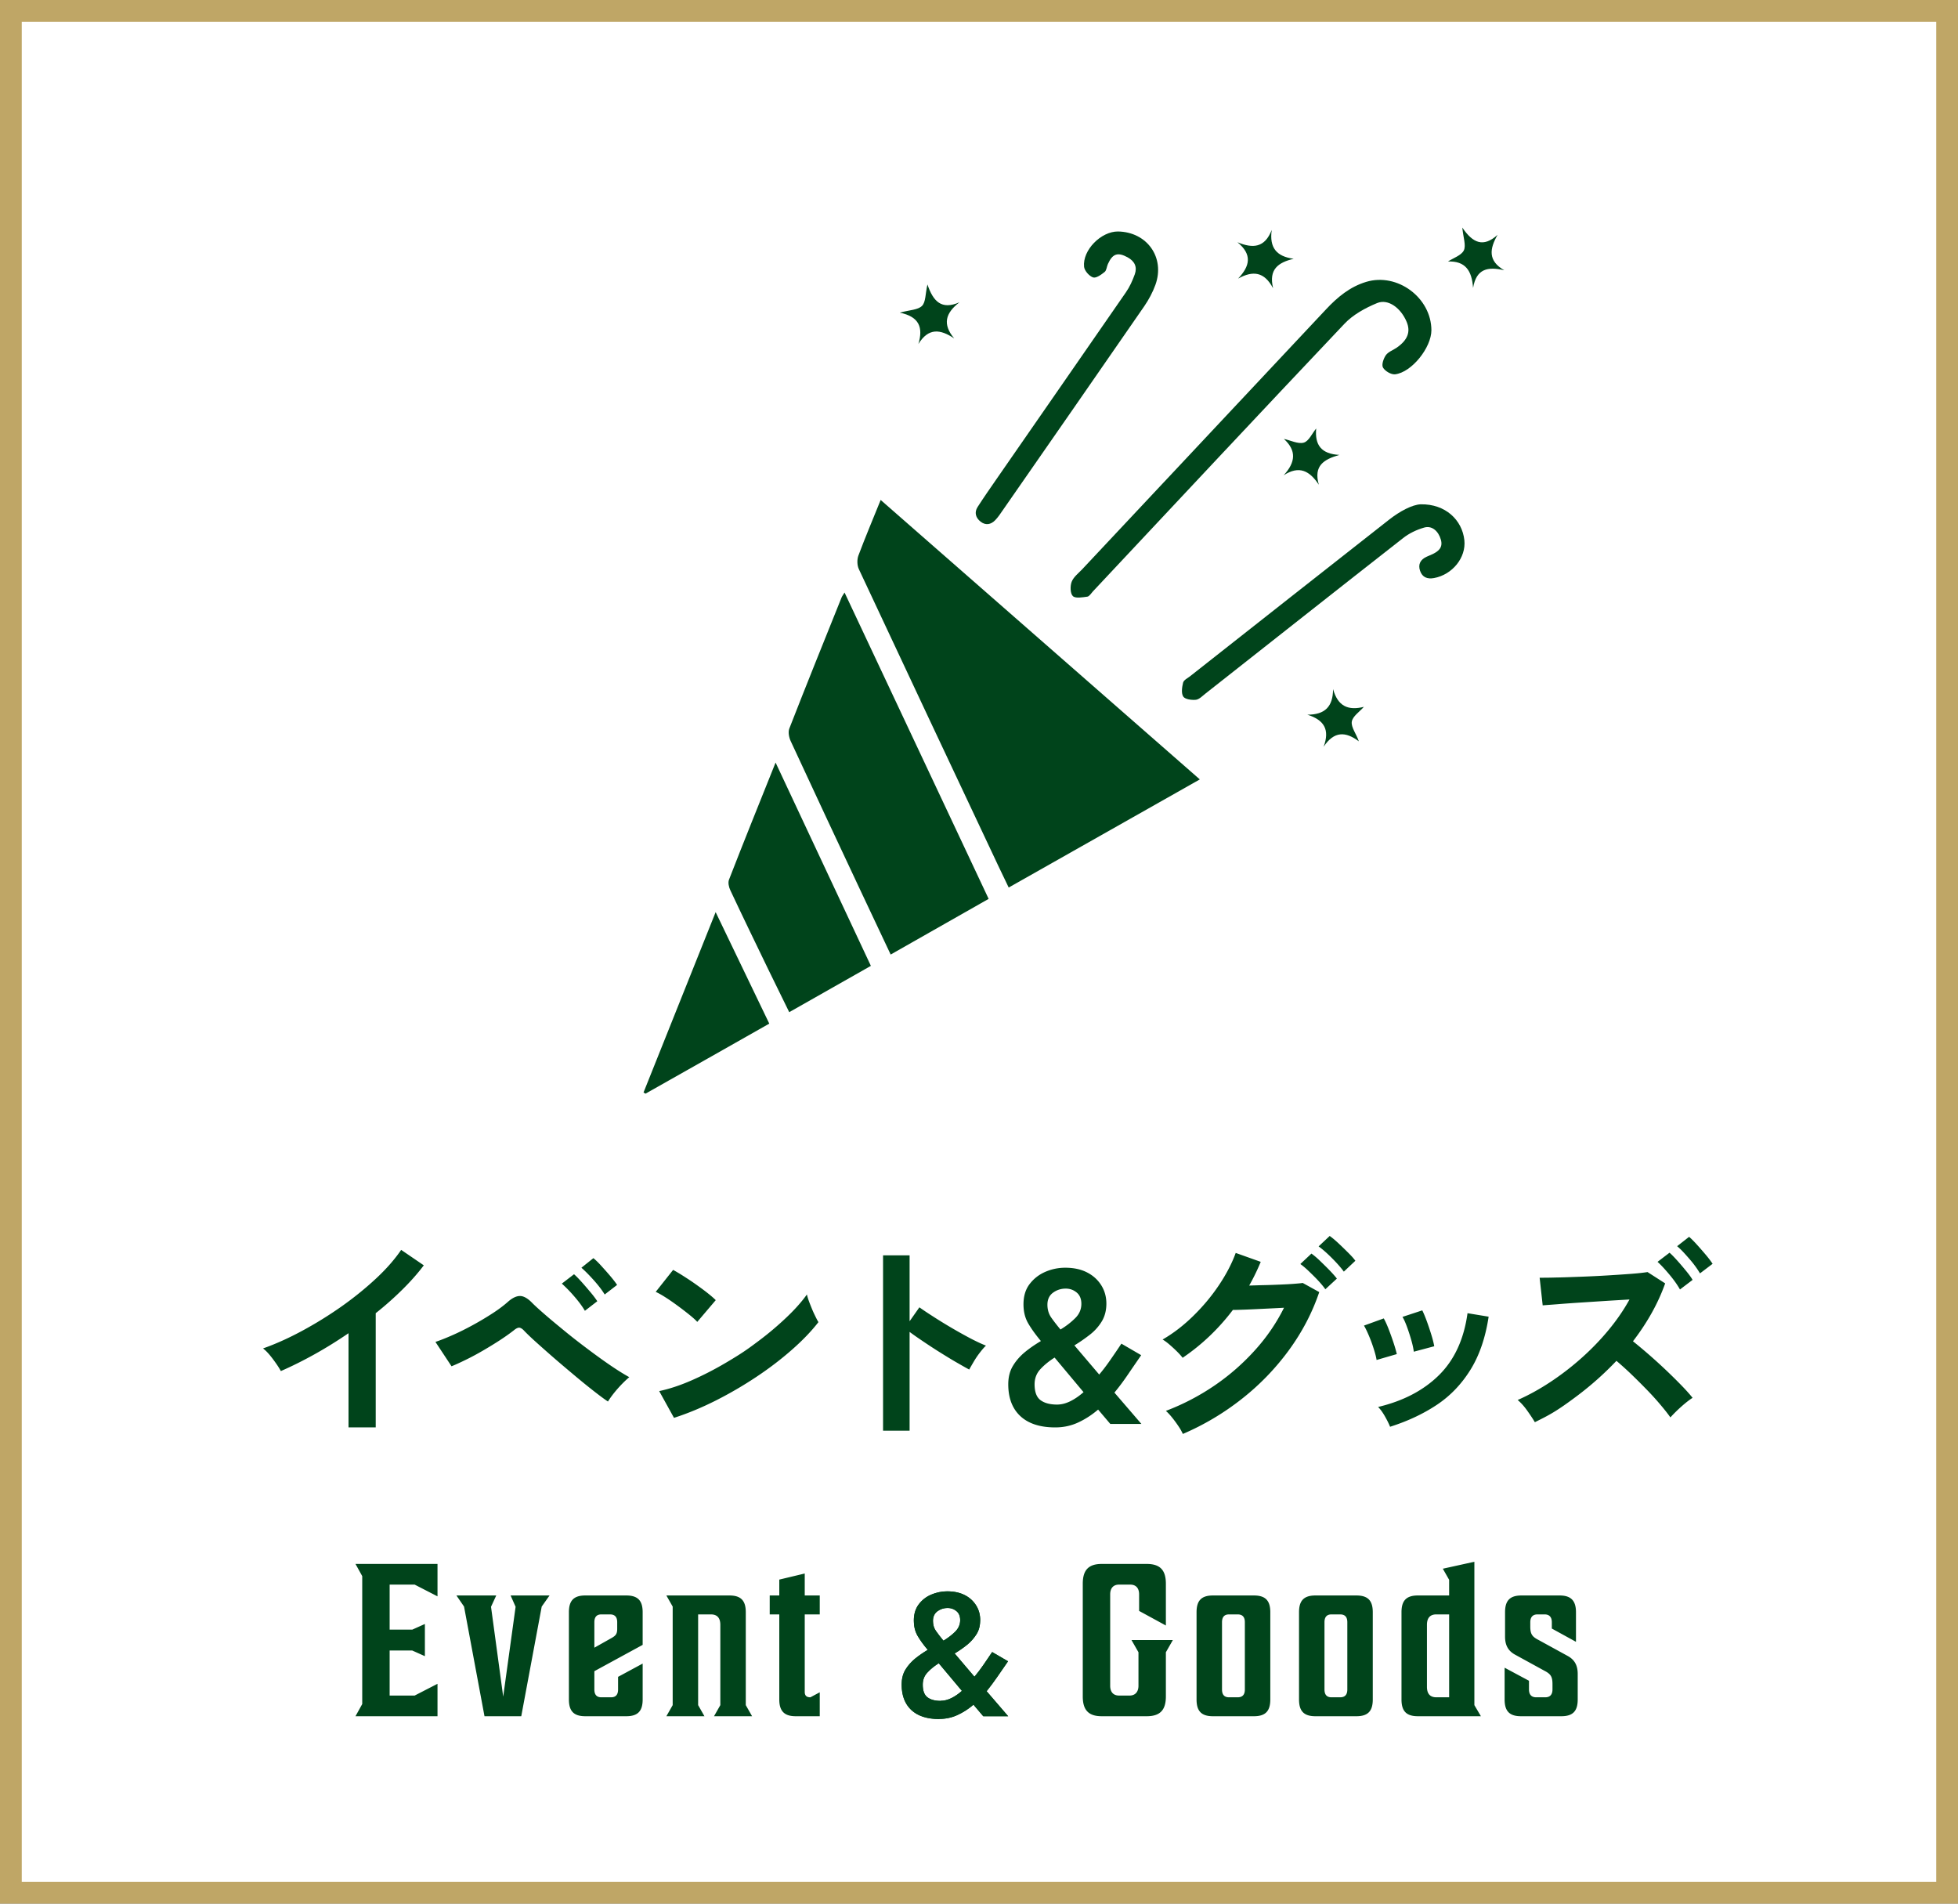
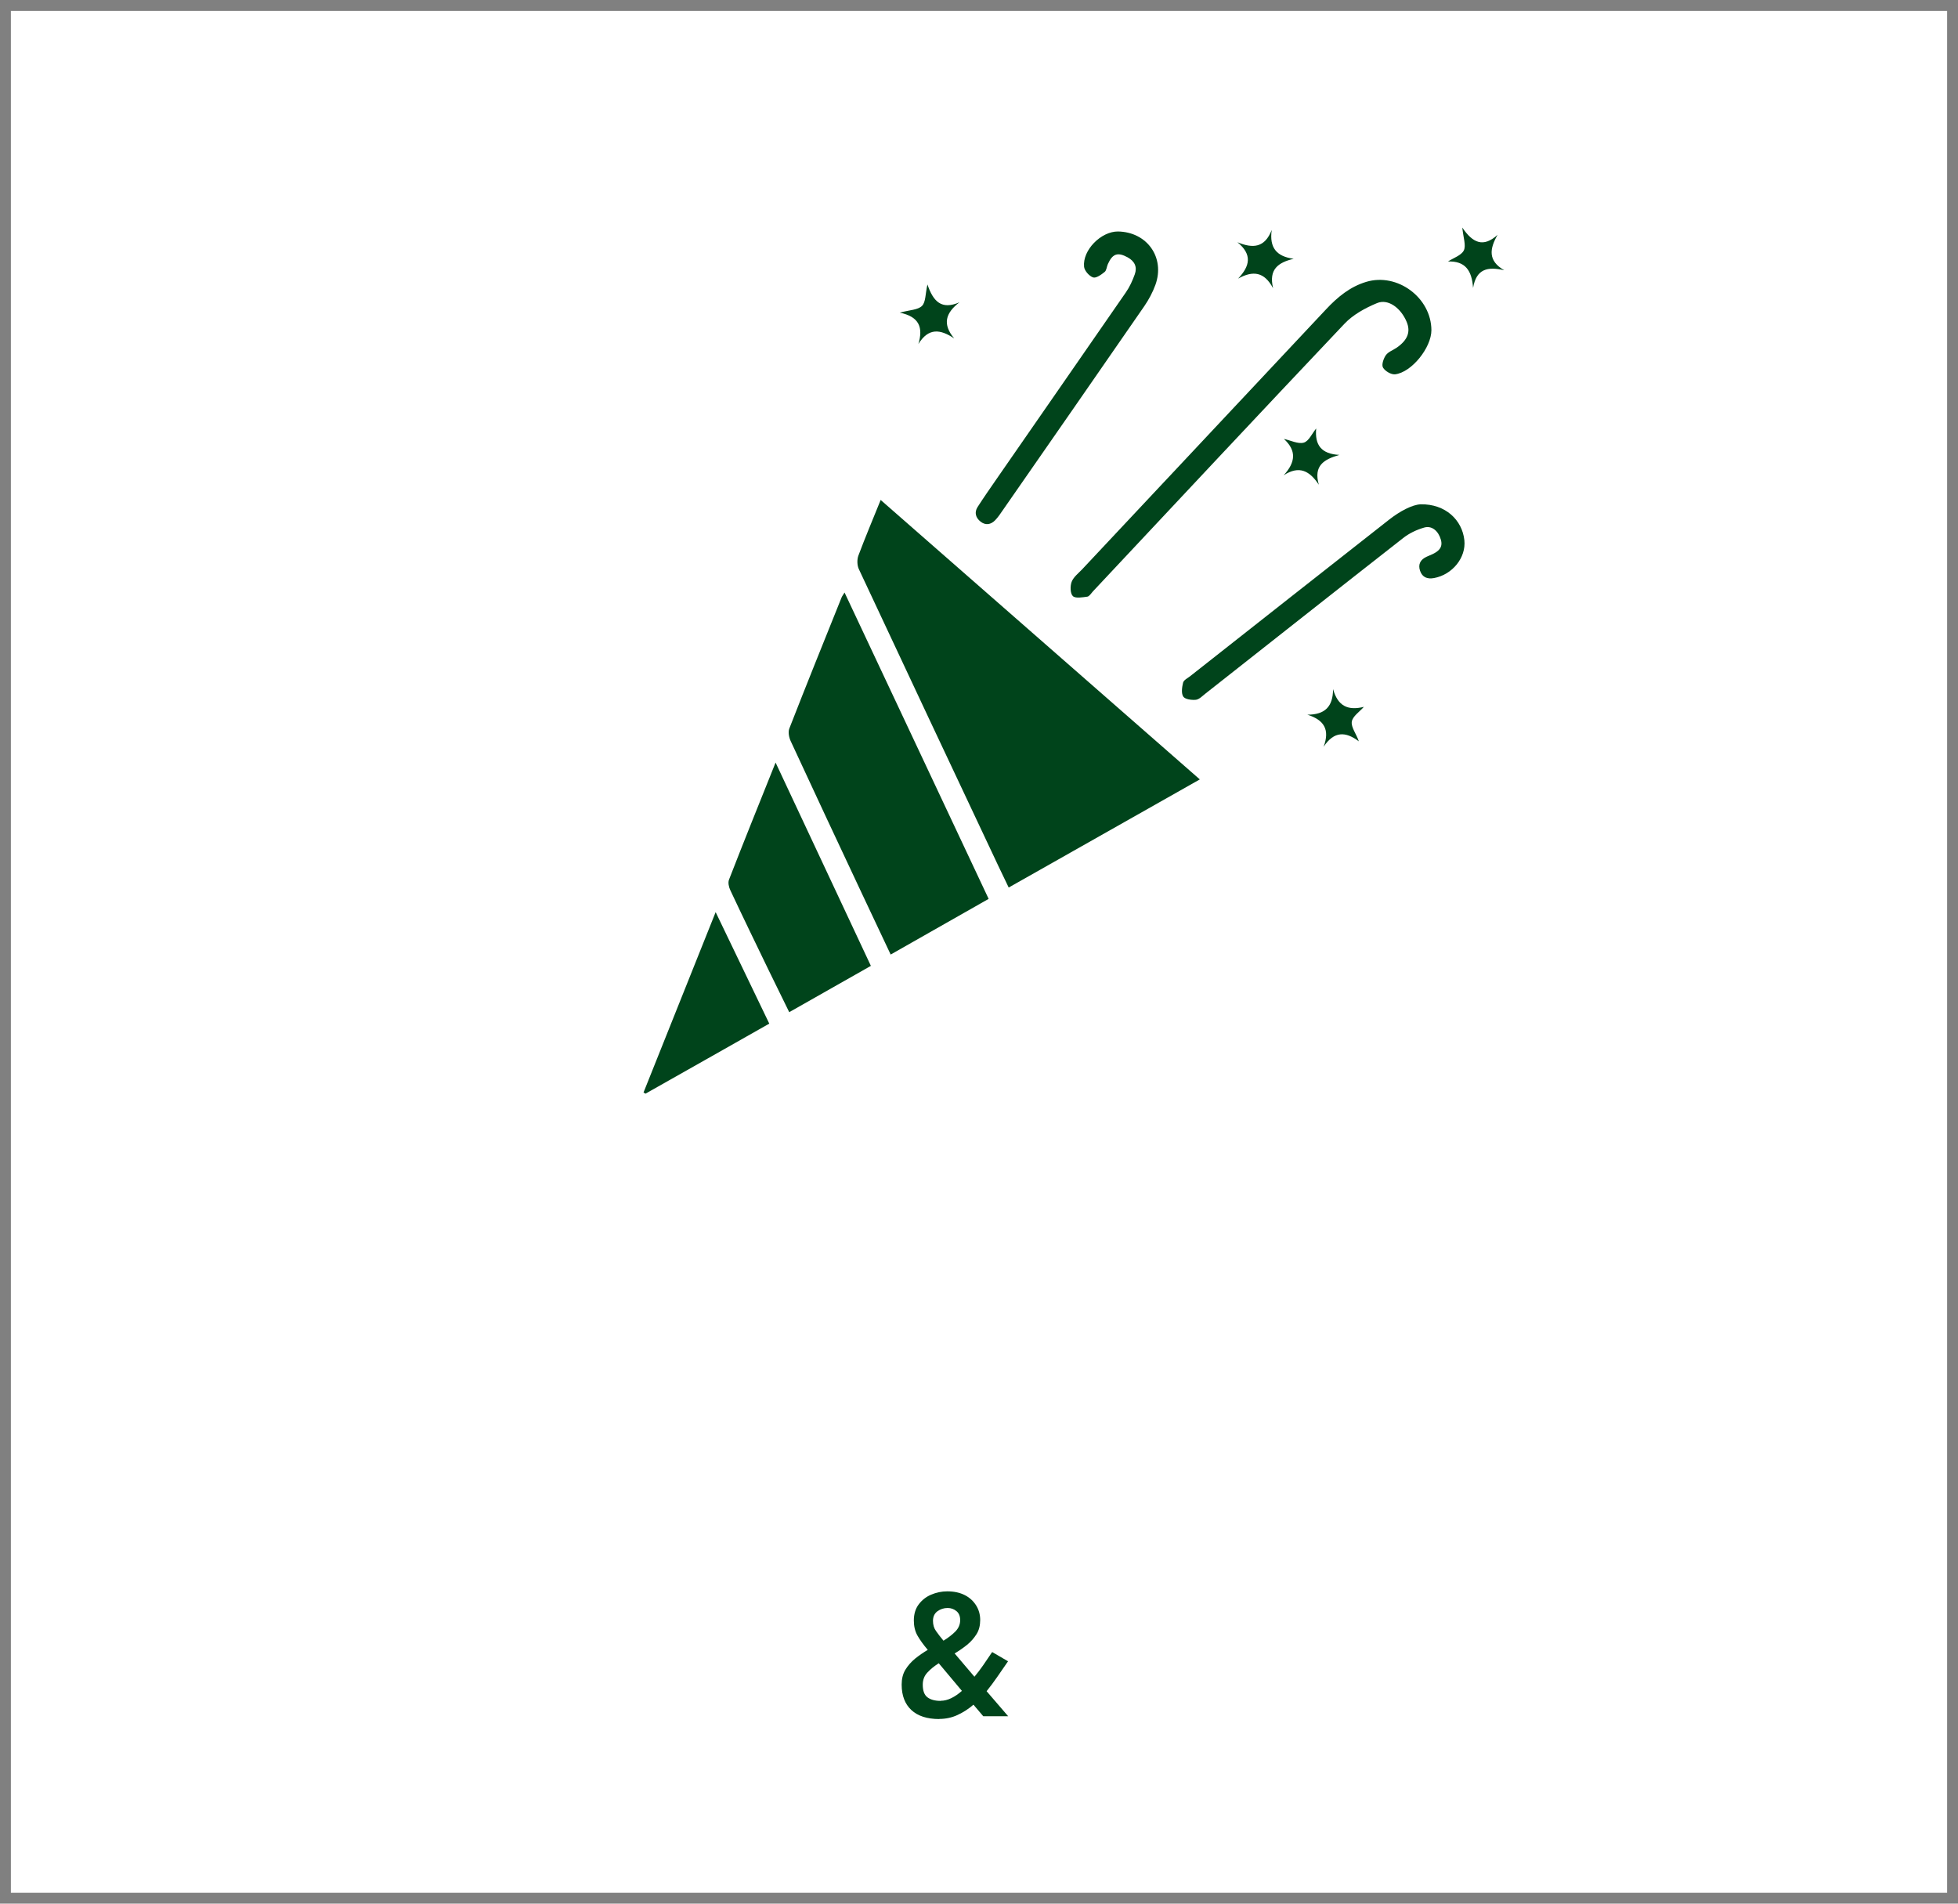
<svg xmlns="http://www.w3.org/2000/svg" width="180" height="175">
  <rect width="100%" height="100%" fill="#808080" stroke="none" />
  <path fill="#fff" d="M1 1h178v173H1z" />
-   <path fill="#bfa666" d="M178 2v171H2V2zm2-2H0v175h180z" />
-   <path fill="#00441b" d="M32.04 131.22v-8.66c-1.01.69-2.05 1.34-3.11 1.93s-2.1 1.11-3.11 1.55c-.11-.2-.25-.43-.44-.7s-.38-.53-.59-.78-.41-.45-.61-.6q1.74-.615 3.6-1.62a36 36 0 0 0 3.59-2.22c1.15-.81 2.21-1.67 3.17-2.56s1.74-1.78 2.34-2.66l2.08 1.42c-.57.76-1.24 1.51-1.99 2.25s-1.56 1.46-2.43 2.15v10.5zM55.89 128.84c-.35-.23-.79-.56-1.34-.99q-.825-.645-1.77-1.44c-.63-.53-1.25-1.05-1.86-1.58s-1.15-1.01-1.64-1.45-.85-.79-1.09-1.04c-.17-.19-.33-.28-.46-.29-.13 0-.3.08-.5.25-.36.28-.78.58-1.27.9s-1 .63-1.53.94q-.795.465-1.56.84c-.51.25-.96.46-1.36.62l-1.48-2.24q.675-.225 1.59-.63c.61-.27 1.23-.58 1.87-.93s1.24-.71 1.81-1.08 1.04-.73 1.41-1.06c.41-.36.79-.53 1.12-.52s.71.23 1.12.66c.27.27.67.63 1.2 1.09s1.14.96 1.81 1.51 1.37 1.09 2.09 1.63 1.41 1.04 2.07 1.49 1.24.81 1.73 1.08c-.33.28-.69.63-1.06 1.05s-.67.82-.9 1.19m-2.12-8.34c-.25-.43-.59-.88-1-1.35a13 13 0 0 0-1.12-1.15l1.12-.86c.19.16.42.4.7.71s.55.63.82.95.47.59.62.82zm1.82-1.5c-.25-.41-.59-.85-1.01-1.32s-.8-.85-1.13-1.14l1.1-.88c.2.16.44.39.72.7s.56.62.83.94.48.59.63.82zM64.1 121.52c-.17-.19-.42-.41-.73-.66s-.66-.52-1.04-.8-.75-.54-1.11-.77-.67-.41-.94-.53l1.6-2.02c.27.15.58.33.94.56s.73.47 1.11.74.74.53 1.07.79.6.49.8.69zm-2.14 8.82-1.36-2.46c.95-.2 1.94-.53 2.99-.99q1.575-.69 3.15-1.62c1.575-.93 2.05-1.29 3-2s1.8-1.44 2.57-2.17 1.39-1.43 1.87-2.1q.075.345.27.84c.13.33.26.66.41.97s.27.56.38.73c-.65.84-1.47 1.69-2.45 2.55s-2.06 1.69-3.25 2.48a36 36 0 0 1-3.72 2.17c-1.29.65-2.58 1.19-3.86 1.6M81.18 131.52V115.4h2.44v6.06l.9-1.28c.32.23.74.51 1.27.85a47 47 0 0 0 3.43 2.01c.56.29 1.03.51 1.42.66-.16.15-.34.36-.55.63s-.4.55-.57.84-.31.53-.42.73c-.32-.17-.72-.4-1.19-.67s-.97-.58-1.5-.91-1.03-.66-1.52-.99-.91-.62-1.27-.89v9.08zM97.01 131.22c-1.4 0-2.47-.35-3.21-1.04s-1.11-1.67-1.11-2.92c0-.65.14-1.22.43-1.7s.66-.9 1.11-1.27.94-.7 1.46-1.01c-.49-.59-.88-1.13-1.17-1.63s-.43-1.08-.43-1.75c0-.73.18-1.35.55-1.84s.84-.87 1.43-1.13q.885-.39 1.86-.39c.79 0 1.46.15 2.02.44s.99.69 1.3 1.19.46 1.06.46 1.67-.14 1.17-.42 1.63-.64.87-1.09 1.22-.92.68-1.43.99l2.28 2.68c.35-.41.68-.85 1-1.31s.67-.97 1.04-1.53l1.82 1.06c-.41.6-.82 1.19-1.22 1.78s-.81 1.14-1.24 1.66l2.48 2.88h-2.86l-1.12-1.32c-.57.49-1.19.89-1.84 1.19q-.975.45-2.1.45m.16-2.1c.4 0 .8-.1 1.21-.3q.615-.3 1.23-.84l-2.66-3.18c-.52.33-.96.69-1.31 1.07s-.53.84-.53 1.39c0 .69.18 1.18.54 1.45s.87.41 1.52.41m.32-6.9c.55-.33 1-.69 1.37-1.06s.55-.81.55-1.3c0-.45-.14-.8-.43-1.04s-.62-.36-1.01-.36c-.44 0-.83.13-1.17.38s-.51.62-.51 1.1c0 .45.12.85.35 1.18s.52.7.85 1.1M108.74 131.82a4.7 4.7 0 0 0-.41-.72c-.18-.27-.37-.53-.58-.79s-.4-.46-.57-.61c1.61-.61 3.11-1.4 4.5-2.35s2.62-2.04 3.71-3.25 1.97-2.51 2.65-3.88c-.56.03-1.16.06-1.79.09s-1.21.06-1.74.08q-.795.03-1.17.03c-1.31 1.73-2.85 3.2-4.62 4.4-.12-.16-.29-.35-.5-.56s-.44-.42-.68-.63-.46-.37-.66-.49c.99-.57 1.92-1.29 2.81-2.16s1.67-1.8 2.35-2.81 1.2-2 1.56-2.99l2.3.82c-.31.75-.66 1.47-1.06 2.18.43-.01.89-.03 1.39-.04s.99-.03 1.46-.05.89-.04 1.26-.07.64-.05.81-.08l1.52.84q-.96 2.835-2.79 5.34a22.8 22.8 0 0 1-4.32 4.47 24 24 0 0 1-5.43 3.23m13.1-13.3c-.19-.27-.42-.54-.69-.83s-.55-.56-.83-.83q-.42-.405-.78-.66l1.02-.96c.21.15.47.36.77.65s.6.58.89.88.52.56.68.77zm1.7-1.62c-.29-.4-.67-.82-1.12-1.27q-.675-.675-1.2-1.05l1.02-.96c.21.15.47.36.78.65q.465.435.9.87c.435.435.52.55.68.76zM126.55 125.02c-.04-.27-.13-.61-.26-1.02s-.28-.82-.45-1.22-.32-.71-.45-.92l1.82-.66c.13.23.28.55.44.96s.31.83.45 1.25.24.78.31 1.07zm1.24 6.14c-.11-.28-.27-.6-.48-.97s-.42-.65-.62-.85c2.31-.55 4.17-1.52 5.59-2.92s2.3-3.3 2.63-5.7l1.94.32c-.29 1.93-.85 3.56-1.67 4.88s-1.85 2.4-3.1 3.23q-1.875 1.245-4.29 2.01m2.18-6.9c-.03-.27-.1-.61-.22-1.03s-.25-.83-.4-1.24q-.225-.615-.42-.93l1.82-.6c.12.24.26.57.41.98s.29.83.42 1.25.22.78.27 1.07zM141.1 130.74c-.17-.29-.41-.65-.7-1.06s-.59-.74-.88-.98q1.5-.66 3-1.65c1-.66 1.96-1.4 2.87-2.21s1.75-1.68 2.5-2.59 1.39-1.84 1.91-2.79c-.65.04-1.37.08-2.15.13l-2.32.15c-.77.05-1.46.1-2.08.15s-1.1.08-1.43.11l-.28-2.54c.33 0 .83 0 1.5-.02.67-.01 1.41-.04 2.24-.07s1.65-.07 2.48-.12 1.57-.1 2.23-.15 1.15-.11 1.47-.16l1.62 1.04c-.33.93-.75 1.85-1.25 2.74q-.75 1.335-1.71 2.58a49.922 49.922 0 0 1 4.42 4.02c.43.44.78.83 1.06 1.18-.33.21-.68.49-1.05.82s-.7.66-.99.98c-.25-.36-.58-.77-.97-1.23s-.82-.93-1.28-1.4-.92-.93-1.39-1.38-.91-.84-1.32-1.19q-1.665 1.755-3.6 3.21c-1.935 1.455-2.59 1.78-3.9 2.43m13.34-12.2c-.24-.43-.56-.88-.97-1.37s-.77-.88-1.09-1.17l1.1-.84c.19.16.42.4.7.71s.55.63.82.96.47.6.6.83zm1.84-1.48q-.375-.645-.99-1.35c-.615-.705-.78-.86-1.11-1.15l1.1-.86q.3.255.72.72c.28.31.55.62.82.94s.47.59.62.82zM35.82 149.81h2.08l1.16-.52v2.96l-1.16-.52h-2.08v4.14h2.3l2.1-1.08v2.98h-7.54l.62-1.12v-11.76l-.62-1.12h7.54v2.98l-2.1-1.08h-2.3zM44.54 157.77l-1.88-10.08-.7-1.02h3.66l-.48 1.04 1.12 8.26 1.14-8.26-.46-1.04h3.58l-.72 1.02-1.88 10.08zM59.08 151.21l-4.44 2.42v1.68c0 .44.18.72.64.72h.9c.46 0 .64-.28.64-.72v-1.16l2.26-1.22v3.3c0 1.04-.42 1.54-1.5 1.54H53.8c-1.08 0-1.5-.5-1.5-1.54v-8.02c0-1.04.42-1.54 1.5-1.54h3.78c1.08 0 1.5.5 1.5 1.54zm-4.44.26 1.6-.9c.38-.22.5-.38.5-.84v-.6c0-.44-.18-.72-.66-.72h-.8c-.46 0-.64.28-.64.72zM67.06 146.67c1.08 0 1.5.5 1.5 1.54v8.54l.58 1.02h-3.5l.58-1.02v-7.38c0-.6-.26-.96-.86-.96h-1.18v8.34l.58 1.02h-3.5l.58-1.02v-9.06l-.58-1.02zM73.98 155.53c0 .34.16.5.52.5l.86-.46v2.2h-2.22c-1.06 0-1.5-.5-1.5-1.54v-7.82h-.88v-1.74h.88v-1.46l2.34-.56v2.02h1.38v1.74h-1.38zM86.35 158.03c-1.12 0-1.98-.28-2.57-.83s-.89-1.33-.89-2.34c0-.52.11-.98.34-1.36s.53-.72.89-1.02q.54-.435 1.17-.81c-.4-.47-.71-.9-.94-1.3s-.34-.87-.34-1.4c0-.59.15-1.08.44-1.47s.67-.7 1.14-.9.97-.31 1.49-.31c.63 0 1.17.12 1.62.35s.79.55 1.04.95.37.85.37 1.34-.11.94-.34 1.3-.51.69-.87.98-.74.55-1.14.79l1.82 2.14c.28-.33.54-.68.8-1.05s.53-.78.83-1.22l1.46.85c-.33.48-.66.96-.98 1.42s-.65.91-.99 1.33l1.98 2.3h-2.29l-.9-1.06c-.46.4-.95.71-1.47.95s-1.08.36-1.68.36Zm.13-1.68c.32 0 .64-.08.97-.24s.65-.38.98-.67l-2.13-2.54c-.42.27-.77.55-1.05.86q-.42.45-.42 1.11c0 .55.14.94.43 1.16s.69.33 1.22.33Zm.25-5.52c.44-.27.8-.55 1.1-.85.29-.3.44-.65.44-1.04 0-.36-.11-.64-.34-.83s-.5-.29-.81-.29c-.35 0-.66.1-.94.3-.27.2-.41.5-.41.88 0 .36.09.68.28.94.19.27.41.56.68.88ZM103.9 145.67h-1.02c-.56 0-.82.36-.82.9v8.4c0 .54.26.9.82.9h.96c.54 0 .82-.36.82-.9v-3.08l-.64-1.12h3.8l-.64 1.12v4.06c0 1.22-.5 1.82-1.76 1.82h-4.14c-1.24 0-1.74-.6-1.74-1.82v-10.36c0-1.22.5-1.82 1.74-1.82h4.14c1.26 0 1.76.6 1.76 1.82v3.84l-2.46-1.34v-1.52c0-.54-.26-.9-.82-.9M111.5 146.67h3.78c1.08 0 1.5.5 1.5 1.54v8.02c0 1.04-.42 1.54-1.5 1.54h-3.78c-1.08 0-1.5-.5-1.5-1.54v-8.02c0-1.04.42-1.54 1.5-1.54m2.28 1.74h-.8c-.46 0-.64.28-.64.72v6.18c0 .44.18.72.64.72h.8c.48 0 .66-.28.66-.72v-6.18c0-.44-.18-.72-.66-.72M120.92 146.67h3.78c1.08 0 1.5.5 1.5 1.54v8.02c0 1.04-.42 1.54-1.5 1.54h-3.78c-1.08 0-1.5-.5-1.5-1.54v-8.02c0-1.04.42-1.54 1.5-1.54m2.28 1.74h-.8c-.46 0-.64.28-.64.72v6.18c0 .44.18.72.64.72h.8c.48 0 .66-.28.66-.72v-6.18c0-.44-.18-.72-.66-.72M130.34 146.67h2.88v-1.44l-.58-1.02 2.9-.64v13.18l.6 1.02h-5.8c-1.08 0-1.5-.5-1.5-1.54v-8.02c0-1.04.42-1.54 1.5-1.54m.84 8.4c0 .6.26.96.86.96h1.18v-7.62h-1.18c-.6 0-.86.36-.86.96zM140.56 154.51v.8c0 .44.2.72.66.72h.84c.46 0 .66-.28.66-.72v-.48c0-.7-.16-.94-.74-1.24l-2.7-1.48c-.66-.36-.92-.9-.92-1.66v-2.24c0-1.04.42-1.54 1.5-1.54h3.52c1.06 0 1.5.5 1.5 1.54v2.72l-2.22-1.22v-.58c0-.44-.2-.72-.66-.72h-.66c-.46 0-.66.28-.66.72v.38c0 .7.16.94.74 1.24l2.7 1.48c.66.36.92.9.92 1.66v2.34c0 1.04-.42 1.54-1.5 1.54h-3.72c-1.08 0-1.5-.5-1.5-1.54v-2.92z" />
  <path fill="#00441b" d="M86.35 158.03c-1.12 0-1.98-.28-2.57-.83s-.89-1.33-.89-2.34c0-.52.11-.98.34-1.36s.53-.72.89-1.02q.54-.435 1.17-.81c-.4-.47-.71-.9-.94-1.3s-.34-.87-.34-1.4c0-.59.15-1.08.44-1.47s.67-.7 1.14-.9.97-.31 1.49-.31c.63 0 1.17.12 1.62.35s.79.55 1.04.95.37.85.37 1.34-.11.94-.34 1.3-.51.69-.87.98-.74.55-1.14.79l1.82 2.14c.28-.33.54-.68.8-1.05s.53-.78.83-1.22l1.46.85c-.33.48-.66.96-.98 1.42s-.65.91-.99 1.33l1.98 2.3h-2.29l-.9-1.06c-.46.4-.95.71-1.47.95s-1.08.36-1.68.36Zm.13-1.68c.32 0 .64-.08.97-.24s.65-.38.98-.67l-2.13-2.54c-.42.27-.77.55-1.05.86q-.42.45-.42 1.11c0 .55.14.94.43 1.16s.69.33 1.22.33Zm.25-5.52c.44-.27.8-.55 1.1-.85.29-.3.44-.65.44-1.04 0-.36-.11-.64-.34-.83s-.5-.29-.81-.29c-.35 0-.66.1-.94.3-.27.2-.41.5-.41.88 0 .36.09.68.28.94.19.27.41.56.68.88ZM80.96 45.96l29.34 25.69c-5.91 3.35-11.7 6.62-17.57 9.94-.33-.69-.64-1.32-.94-1.96-4.29-9.1-8.58-18.21-12.84-27.32-.16-.35-.17-.87-.04-1.23.63-1.68 1.33-3.34 2.05-5.12M90.89 82.63c-3.03 1.72-5.98 3.4-9.01 5.12-.91-1.94-1.79-3.78-2.65-5.62-2.19-4.66-4.38-9.33-6.54-14-.16-.34-.25-.83-.13-1.15 1.57-4.03 3.19-8.03 4.8-12.04.05-.13.14-.24.28-.47 4.43 9.41 8.81 18.73 13.25 28.17ZM72.55 93.04c-.67-1.38-1.3-2.65-1.92-3.92-1.17-2.42-2.35-4.85-3.49-7.28-.14-.29-.23-.71-.12-.98 1.37-3.53 2.79-7.04 4.28-10.76 2.96 6.3 5.84 12.45 8.76 18.69-2.48 1.41-4.94 2.8-7.51 4.26ZM131.59 30.35c0 1.6-1.81 3.88-3.34 4.06-.36.04-.93-.3-1.11-.62-.15-.26.05-.84.27-1.15.23-.31.68-.46 1.02-.7.98-.69 1.26-1.44.89-2.34-.53-1.28-1.7-2.16-2.72-1.74-1.09.45-2.22 1.07-3.01 1.91-7.74 8.17-15.42 16.39-23.12 24.6-.16.17-.32.45-.51.48-.45.06-1.09.18-1.33-.05-.25-.24-.26-.93-.11-1.32.17-.44.62-.78.96-1.14 7.48-7.97 14.95-15.94 22.43-23.91 1.04-1.11 2.19-2.07 3.69-2.52 2.86-.86 5.98 1.45 5.99 4.45ZM65.79 83.85c1.71 3.55 3.29 6.85 4.93 10.25-3.83 2.17-7.6 4.31-11.38 6.44-.06-.04-.12-.07-.18-.11 2.17-5.44 4.35-10.88 6.63-16.58M102.77 21.28c2.68.04 4.35 2.39 3.45 4.9-.25.69-.61 1.36-1.02 1.96-4.32 6.26-8.67 12.51-13.01 18.76-.22.32-.43.64-.7.92-.4.41-.88.5-1.35.13-.44-.35-.59-.84-.27-1.34.56-.87 1.15-1.72 1.74-2.57 3.96-5.72 7.94-11.44 11.89-17.16.35-.5.61-1.08.82-1.66.24-.67 0-1.2-.65-1.56-.91-.5-1.39-.35-1.82.61-.11.24-.12.58-.3.73-.31.25-.79.6-1.07.5-.35-.12-.78-.61-.82-.97-.16-1.54 1.57-3.27 3.13-3.25ZM130.61 46.36c2.27-.04 3.81 1.44 4.01 3.3.17 1.6-1.1 3.17-2.79 3.48-.61.11-1.07-.06-1.28-.66s.03-1.04.6-1.3c.19-.09.38-.16.57-.25.55-.27.94-.62.74-1.32-.23-.8-.83-1.32-1.54-1.11-.69.2-1.39.53-1.95.98-6.06 4.74-12.1 9.52-18.15 14.28-.28.22-.57.53-.88.57-.39.04-.99-.04-1.16-.29-.2-.3-.12-.86-.02-1.28.06-.24.4-.41.64-.59 6.09-4.8 12.19-9.6 18.29-14.39 1.02-.8 2.13-1.38 2.91-1.42ZM121.68 68.65c.59-1.58.05-2.46-1.49-2.95 1.62 0 2.35-.74 2.36-2.35.44 1.58 1.39 1.99 2.83 1.63-.39.45-1.04.87-1.11 1.37-.07.51.41 1.1.65 1.8-1.21-.91-2.27-.96-3.24.5" />
  <path fill="#00441b" d="M121 39.37c-.15 1.56.48 2.36 2.13 2.45-1.43.41-2.39.99-1.89 2.74-.84-1.27-1.79-1.8-3.23-.87 1.1-1.2 1.19-2.27.02-3.34.62.13 1.3.49 1.83.34.47-.14.76-.85 1.14-1.3ZM117.02 26.47c-.8-1.48-1.82-1.62-3.2-.86 1.09-1.15 1.32-2.21-.06-3.34 1.43.59 2.51.51 3.15-1.13-.23 1.63.44 2.44 2.02 2.65-1.44.34-2.3.98-1.9 2.67ZM82.72 28.74c.93-.25 1.67-.25 2.04-.62.35-.35.3-1.09.5-1.97.53 1.56 1.29 2.36 2.94 1.64-1.28.99-1.58 2.01-.48 3.32-1.28-.86-2.36-.99-3.29.51.45-1.52.08-2.51-1.72-2.88ZM138.27 24.84c-1.49-.34-2.55-.15-2.85 1.63-.11-1.6-.71-2.49-2.31-2.43.51-.33 1.23-.56 1.46-1.02.22-.46-.05-1.17-.14-2.1.96 1.42 1.93 1.86 3.24.67-.73 1.28-.9 2.38.61 3.25Z" />
</svg>